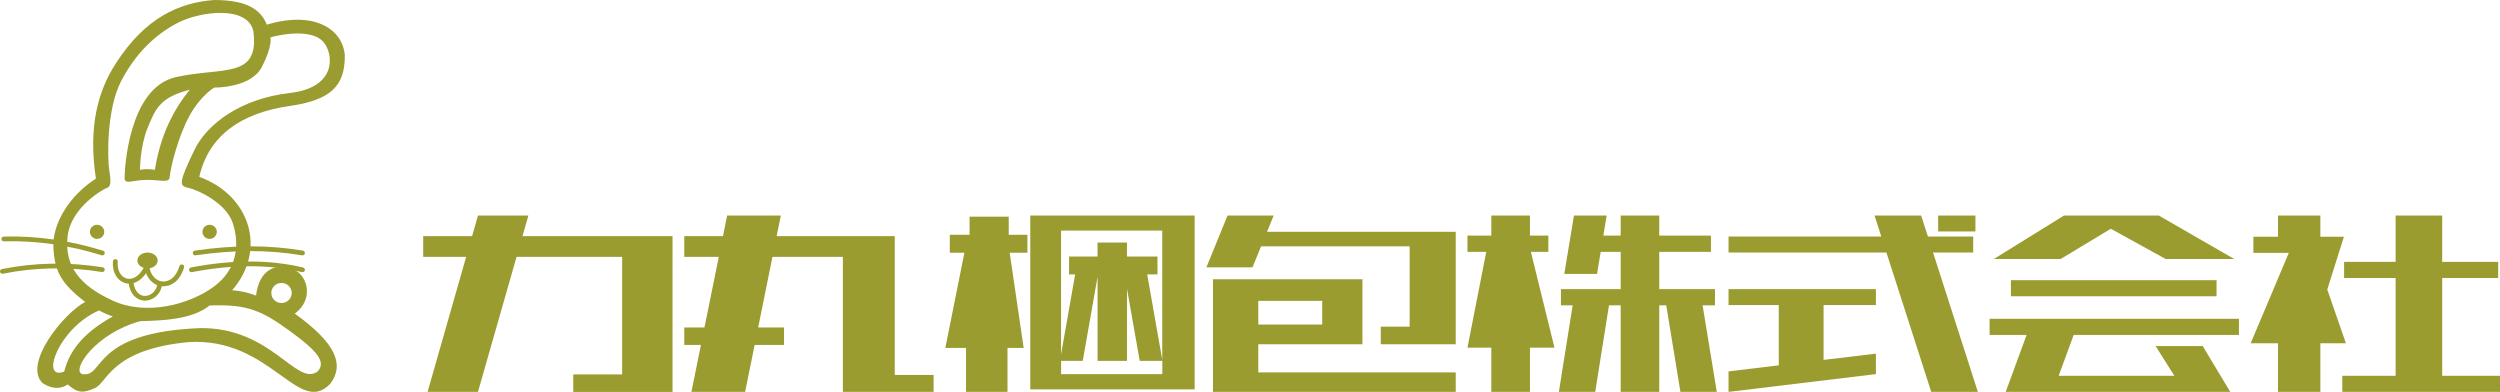
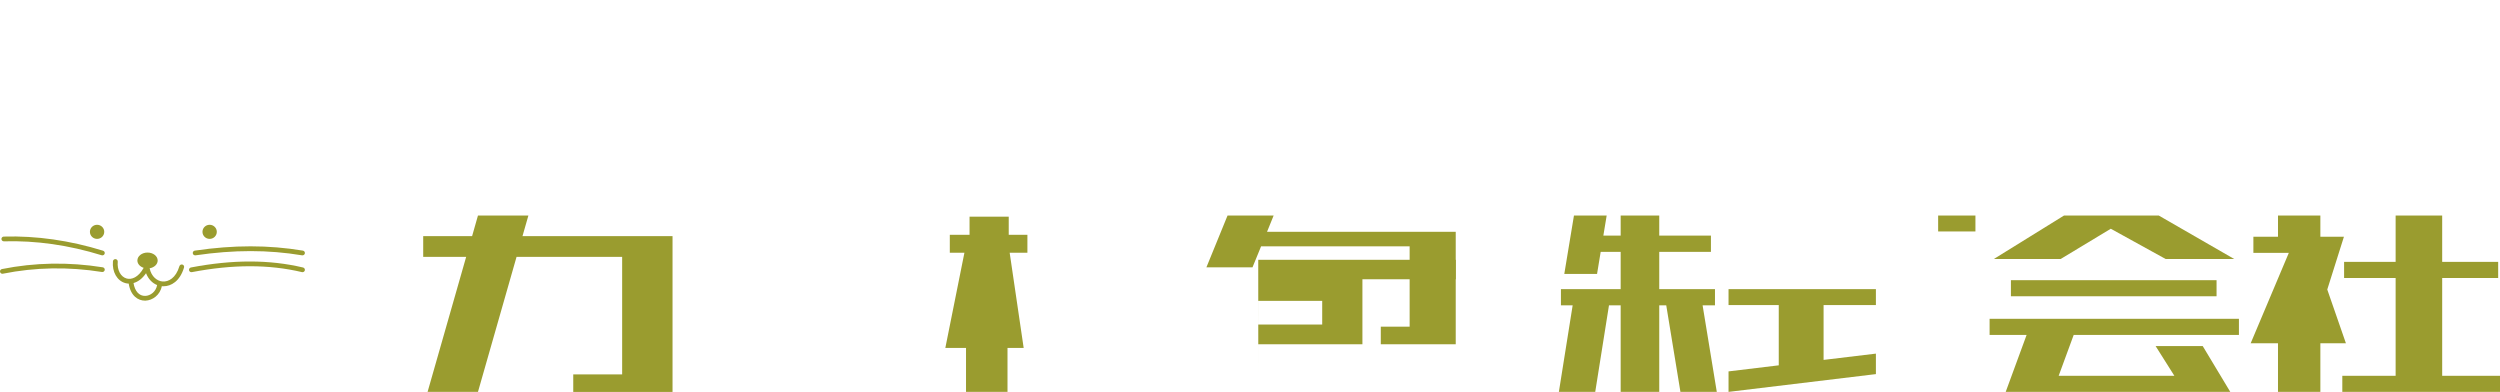
<svg xmlns="http://www.w3.org/2000/svg" fill="none" height="58" viewBox="0 0 370 58" width="370">
  <g fill="#9a9c2f">
    <path d="m15.148 37.794c-.036 0-.072-.005-.107-.016-4.848-1.503-9.713-2.196-14.461-2.061-.202.004-.362-.148-.369-.341s.15-.357.347-.362c4.829-.137 9.772.567 14.697 2.092.188.058.293.257.234.442-.048.15-.19.246-.342.246z" />
    <path d="m.358 40.518c-.166 0-.315-.114-.351-.282-.039-.19.086-.377.279-.415 4.863-.977 9.881-1.063 14.919-.26.195.032.328.211.295.403s-.215.322-.41.29c-4.952-.79-9.885-.704-14.661.255-.023.005-.048.007-.072.007z" />
    <path d="m44.767 37.794c-.02 0-.039 0-.059-.005-5.038-.834-10.049-.834-15.771 0-.195.028-.378-.104-.406-.297s.106-.371.301-.4c5.799-.847 10.882-.845 15.995 0 .195.032.326.213.293.405-.03.172-.181.294-.352.294z" />
    <path d="m44.766 40.283c-.029 0-.056-.004-.084-.011-4.886-1.158-10.214-1.156-16.286.004-.195.037-.381-.088-.419-.278-.038-.19.089-.375.283-.412 6.175-1.179 11.603-1.179 16.591.004.192.046.31.236.265.424-.039.162-.186.269-.347.269z" />
    <path d="m14.368 35.356c.586 0 1.061-.467 1.061-1.044 0-.576-.475-1.044-1.061-1.044-.586 0-1.061.467-1.061 1.044 0 .576.475 1.044 1.061 1.044z" />
    <path d="m31.027 35.356c.586 0 1.061-.467 1.061-1.044 0-.576-.475-1.044-1.061-1.044-.586 0-1.061.467-1.061 1.044 0 .576.475 1.044 1.061 1.044z" />
    <path d="m26.998 39.155c-.19-.055-.388.053-.444.239-.524 1.77-1.629 2.332-2.484 2.268-.787-.06-1.659-.688-1.926-1.957.68-.113 1.192-.584 1.192-1.151 0-.649-.673-1.176-1.502-1.176-.829 0-1.502.526-1.502 1.176 0 .491.387.911.932 1.087-.796 1.441-1.804 1.772-2.509 1.582-.895-.241-1.443-1.265-1.328-2.492.018-.194-.127-.364-.324-.382-.195-.018-.37.125-.388.319-.145 1.573.616 2.904 1.852 3.235.152.04.315.065.483.07.292 1.857 1.414 2.522 2.407 2.522h.065c1.045-.03 2.18-.831 2.425-2.14.021.002.043.005.066.007.061.005.123.007.186.007 1.104 0 2.429-.723 3.039-2.78.055-.186-.054-.382-.243-.436zm-5.496 4.637c-.9.028-1.543-.683-1.741-1.902.625-.172 1.283-.616 1.854-1.455.319.834.904 1.461 1.638 1.753-.165.982-.992 1.584-1.75 1.605z" />
-     <path d="m43.625 46.411c2.812-2.021 2.024-5.616-.234-6.563-2.259-.947-5.004-.222-5.498 3.902-1.058-.412-2.203-.718-3.547-.781 5.197-5.945 2.711-14.053-4.852-16.792 1.394-6.155 6.246-9.462 13.337-10.482 6.076-.875 8.24-2.92 8.204-7.51-.329-3.962-4.628-6.621-11.544-4.535-.838-2.084-2.711-3.657-7.796-3.648-5.249.384-10.182 2.684-14.418 9.178-2.803 4.212-4.242 9.606-3.082 17.26-3.943 2.512-6.484 6.702-6.291 10.22s1.126 5.268 4.7 8.031c-3.182 1.669-9.206 9.126-6.323 11.994 2.264 1.496 3.726.209 3.726.209 1.464 1.265 2.271 1.355 4.082.521 1.813-.834 2.427-5.713 13.788-6.779 12.197-.781 16.306 11.107 21.013 6.153 2.144-2.869.757-6.051-5.263-10.377zm-1.962-4.535c.834 0 1.511.665 1.511 1.485 0 .82-.677 1.485-1.511 1.485s-1.51-.665-1.51-1.485c0-.82.676-1.485 1.51-1.485zm-31.658-6.878c.478-4.386 5.446-7.066 5.727-7.149.61-.183.77-.627.451-2.555-.319-1.929-.396-9.152 1.724-13.246 2.119-4.094 5.017-6.91 8.378-8.657s10.42-2.615 11.216 1.251c.929 7.093-4.596 5.236-11.458 6.769-7.048 1.575-7.606 13.751-7.606 14.925 0 1.044 1.194.313 3.234.287 2.042-.026 3.393.547 3.447-.444.065-1.206 1.249-6.023 2.944-9.075 1.695-3.05 3.658-4.146 3.658-4.146s5.435.104 7.053-3.076 1.246-4.354 1.246-4.354 5.727-1.668 7.848.678c1.51 1.748 2.069 6.753-4.97 7.556-7.29.831-12.292 4.594-14.148 8.48-2.23 4.666-2.28 5.266-.981 5.528 1.457.294 5.702 2.251 6.683 5.245.981 2.994.807 6.774-2.838 9.434-3.646 2.659-9.997 4.307-14.917 2.049-4.92-2.258-7.17-5.114-6.692-9.5zm18.083-21.725c-2.443 3.015-4.344 6.739-5.17 11.864-.727-.12-1.459-.158-2.201 0 0 0 0-3.467 1.14-6.232 1.14-2.763 1.777-4.484 6.23-5.632zm-18.586 41.717c-3.633 1.45-.873-6.434 5.171-9.048.61.354 1.281.651 2.026.887-3.682 2.059-6.296 4.537-7.197 8.161zm37.518-.025c-3.095 2.355-6.814-6.519-17.373-6.408-16.38.646-14.126 7.464-17.493 6.799-1.618-.547 1.935-5.996 8.591-7.821 3.182-.104 7.578-.176 10.277-2.321 5.665-.234 7.805.808 11.995 3.86 4.19 3.05 5.197 4.564 4.004 5.892z" />
    <path d="m151.503 51.494-2.071-14.086h2.624v-2.658h-2.764v-2.683h-5.8v2.683h-2.921v2.658h2.162l-2.824 14.086h3.061v6.506h6.14v-6.506z" />
-     <path d="m172.013 31.899h-19.532v25.727h24.329v-25.727zm-14.971 23.474v-1.969h3.207l2.192-12.439v12.439h4.355v-10.662l1.882 10.662h3.347v1.969h-14.977zm14.971-2.13-2.229-12.632h1.524v-2.645h-4.518v-2.072h-4.355v2.072h-4.215v2.645h.905l-2.089 11.84v-18.326h14.977z" />
    <path d="m187.52 34.311.979-2.412h-6.822l-3.13 7.668h6.822l1.274-3.115h21.983v11.893h-4.269v2.609h4.269 6.822v-2.609-11.893-1.071-1.071z" />
-     <path d="m186.227 55.114v-4.16h15.411v-9.62h-22.118v16.664h35.928v-2.885h-29.228zm9.459-10.586v3.502h-9.459v-3.502z" />
+     <path d="m186.227 55.114v-4.16h15.411v-9.62h-22.118h35.928v-2.885h-29.228zm9.459-10.586v3.502h-9.459v-3.502z" />
    <path d="m77.328 34.948.873-3.047h-7.463l-.867 3.047h-7.237v3.067h6.359l-5.712 19.986h7.457l5.712-19.986h15.628v17.398h-7.237v2.588h7.237 7.457v-2.588-20.465z" />
-     <path d="m132.423 55.495v-20.549h-17.479l.62-3.047h-7.947l-.614 3.047h-5.732v3.067h5.112l-2.12 10.449h-2.992v2.588h2.469l-1.409 6.949h7.947l1.409-6.949h4.347v-2.588h-3.823l2.113-10.449h10.422v19.986h7.677 5.75v-2.504z" />
    <path d="m248.705 57.999h5.381l-2.101-12.81h1.832v-2.396h-8.248v-5.518h7.649v-2.403h-7.649v-2.973h-5.71v2.973h-2.562l.491-2.973h-4.842l-1.431 8.646h4.848l.539-3.271h2.957v5.518h-8.841v2.396h1.736l-2.041 12.81h5.381l2.035-12.81h1.73v12.81h5.71v-12.81h1.036z" />
-     <path d="m230.06 51.452-3.49-14.177h2.586v-2.403h-2.724v-2.973h-5.716v2.973h-3.531v2.403h2.783l-2.783 14.177h3.531v6.548h5.716v-6.548z" />
    <path d="m277.633 45.152v-2.357h-21.81v2.357h7.433v8.916l-7.433.898v3.032l21.81-2.63v-3.032l-7.743.93v-8.114z" />
    <path d="m292.365 31.899h-5.519v2.356h5.519z" />
-     <path d="m292.724 57.999-6.634-20.629h5.944v-2.363h-6.701l-1.006-3.108h-6.9l1.006 3.108h-22.61v2.363h23.367l6.634 20.629z" />
    <path d="m328.05 41.468h-30.435v2.379h30.435z" />
    <path d="m330.659 38.329-11.159-6.429h-14.029l-10.379 6.429h9.89l7.414-4.475 8.116 4.475z" />
    <path d="m306.906 49.57h24.456v-2.385h-36.901v2.385h5.478l-3.096 8.43h26.266 4.216 2.757l-4.079-6.784h-6.973l2.775 4.398h-17.12z" />
    <path d="m361.443 55.614v-14.474h8.287v-2.386h-8.287v-6.854h-6.89v6.854h-7.627v2.386h7.627v14.474h-7.891v2.385h23.338v-2.385z" />
    <path d="m347.195 50.804-2.76-7.954 2.466-7.813h-2.466-1.021v-3.138h-6.271v3.138h-3.642v2.386h5.245l-5.647 13.381h4.044v7.195h6.271v-7.195z" />
  </g>
</svg>